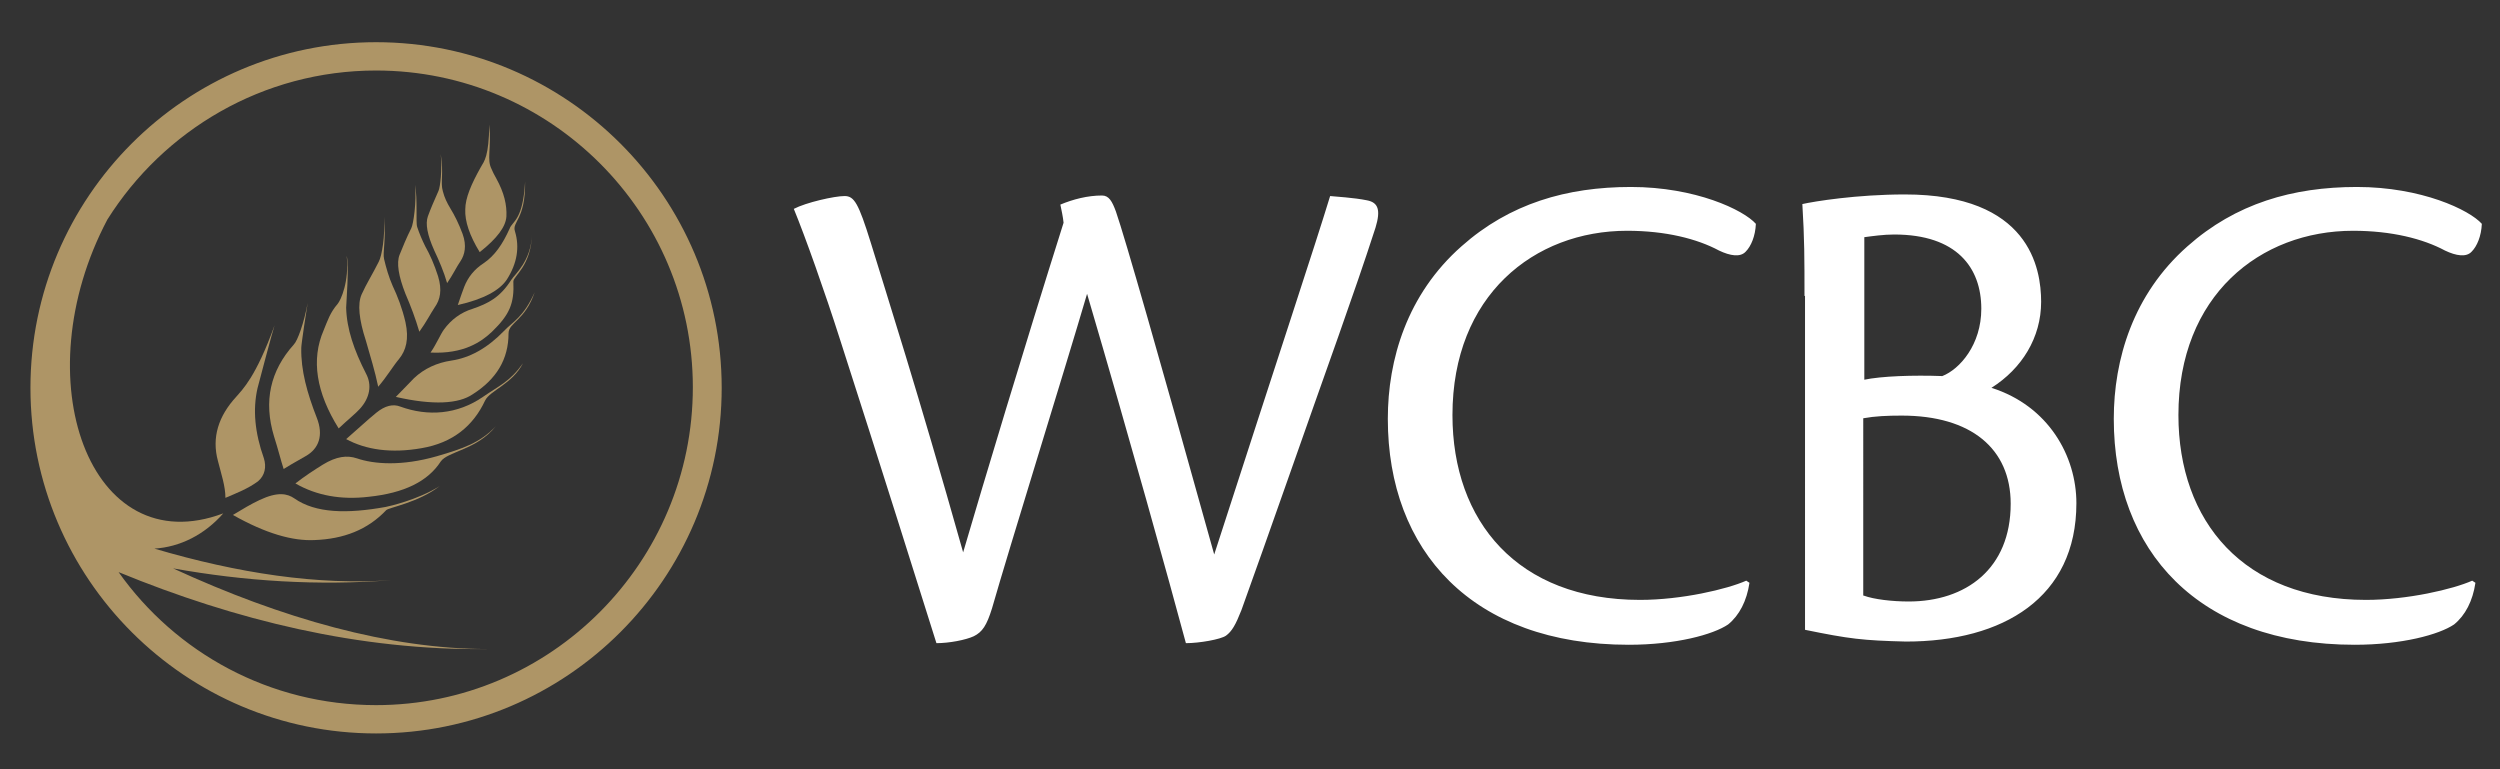
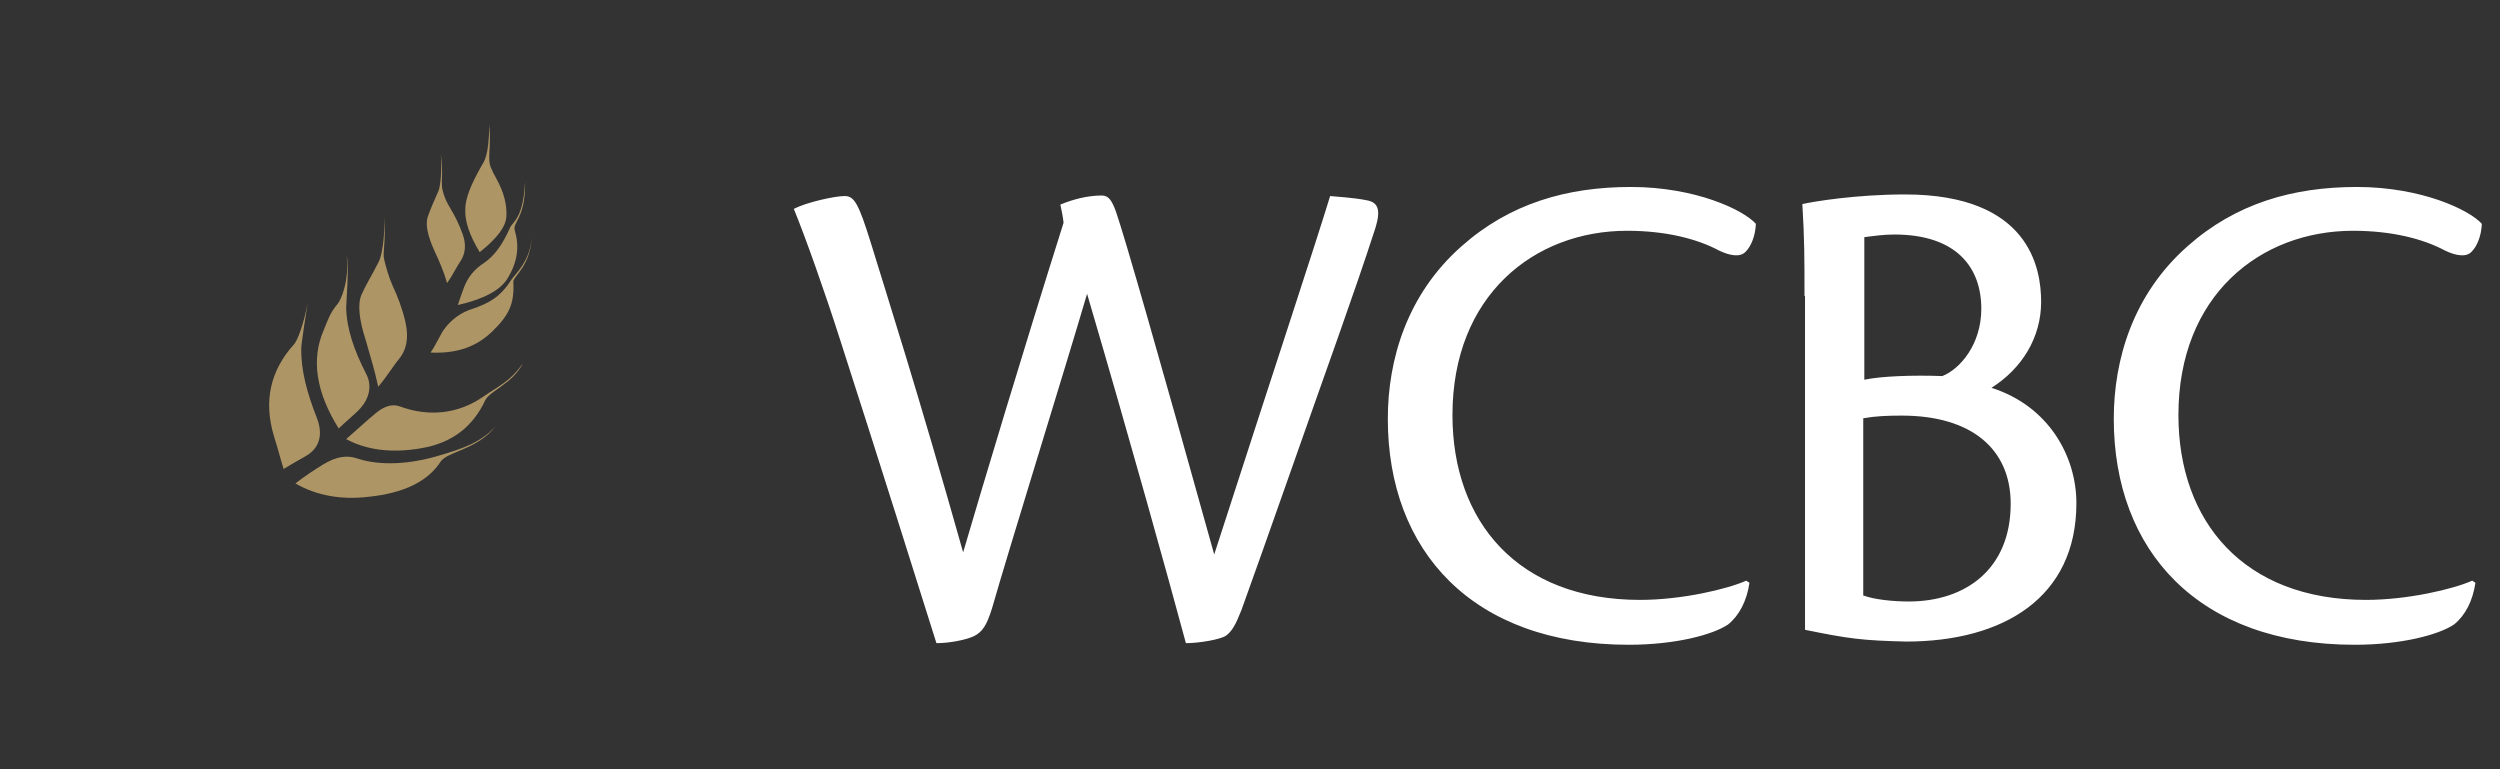
<svg xmlns="http://www.w3.org/2000/svg" version="1.1" id="Layer_1" x="0px" y="0px" viewBox="0 0 468 144" style="enable-background:new 0 0 468 144;" xml:space="preserve">
  <rect x="0" y="0" width="468" height="144" fill="#333333" stroke="none" />
  <style type="text/css">
	.st0{fill:#FFFFFF;}
	.st1{fill:#AE9566;}
</style>
  <path class="st0" d="M157.3,63.7c-2.9-9.1-6.6-19.5-8.7-24.6c2.3-1.2,7.6-2.4,9.5-2.4c1.8,0,2.6,1.3,4.9,8.7c3,9.8,8.7,27.5,17.3,58  c3.9-13.3,11.2-37.6,18.8-61.7c-0.1-1.1-0.4-2.4-0.6-3.4c2.4-1,5.1-1.7,7.8-1.7c1.3,0,1.9,1.1,2.6,3c1.7,4.9,8,26.9,18.4,64.2  C240,64.5,246.1,46.2,249,36.7c0.9,0.1,4.5,0.3,6.9,0.8c2.1,0.4,2.6,1.8,1.6,5.1c-2.3,7.1-4.2,12.5-6.9,20.2  c-5.8,16.3-13.4,38.1-18.2,51.4c-1.1,2.8-1.8,4-2.9,4.8c-1,0.7-5,1.4-7.5,1.4c-3.2-11.9-10.5-38.2-18.5-65.4  c-4.2,14.3-14.6,47.7-17.8,58.9c-1,3.2-1.8,4.4-3.4,5.2c-1.5,0.7-4.6,1.3-7,1.3C173.2,113.7,164.3,85.4,157.3,63.7z M327.5,109.1  c-0.5,3.4-1.9,6.1-4,7.8c-2.8,1.9-9.8,3.8-18.6,3.8c-29.3,0-45.1-17.6-45.1-42.3c0-11.1,3.6-23.3,13.8-32.3c9-8,19.7-11.1,31.7-11.1  c12.1,0,21.1,4.3,23.4,6.9c-0.1,2.3-0.9,4.2-1.9,5.2c-1,1.1-2.9,0.8-5-0.2c-4.1-2.2-10-3.7-17.2-3.7c-17.4,0-32.7,12.1-32.7,34.5  c0,19.9,12.2,34.6,35.1,34.6c7.8,0,16.3-2,19.9-3.6L327.5,109.1z M337.8,55.4c0-6.9,0-10.7-0.4-17.2c2.2-0.5,10.2-1.8,19.2-1.8  c23.3,0,25.5,13.8,25.5,20.1c0,6.7-3.6,12.5-9.3,16.1c10.7,3.4,15.9,12.8,15.9,21.6c0,17.7-13.7,25.9-31.9,25.9  c-8.1-0.2-10.6-0.5-18.9-2.2V55.4z M348.9,71.1c3.3-0.7,9.3-0.9,14.7-0.7c3.3-1.3,7.3-5.9,7.3-12.6c0-7.7-4.6-13.9-16.3-13.9  c-2,0-4.1,0.3-5.6,0.5V71.1z M348.9,111.5c1.9,0.7,5.3,1.1,8.4,1.1c10.7,0,19.1-6.1,19.1-18.3c0-10.3-7.4-16.5-20.4-16.5  c-2.7,0-5,0.1-7.2,0.5V111.5z M463.4,109.1c-0.5,3.4-1.9,6.1-4,7.8c-2.8,1.9-9.8,3.8-18.6,3.8c-29.3,0-45.1-17.6-45.1-42.3  c0-11.1,3.6-23.3,13.8-32.3c9-8,19.7-11.1,31.7-11.1c12.1,0,21.1,4.3,23.4,6.9c-0.1,2.3-0.9,4.2-1.9,5.2c-1,1.1-2.9,0.8-5-0.2  c-4.1-2.2-10-3.7-17.2-3.7c-17.4,0-32.7,12.1-32.7,34.5c0,19.9,12.2,34.6,35.1,34.6c7.8,0,16.3-2,19.9-3.6L463.4,109.1z" />
-   <path class="st1" d="M49.4,85.8c-1.7-4.8-2.1-9.1-1.2-13.1c0.2-0.8,2.9-11,3.2-11.8c-3.5,9.7-6,12-7.2,13.4c-3.3,3.6-4.6,7.6-3.4,12  c0.6,2.4,1.4,4.7,1.4,6.9c2.1-0.9,4.2-1.7,6.1-3.1C49.6,89,49.9,87.4,49.4,85.8z" />
  <path class="st1" d="M51.3,81.7c0.8,2.5,1.3,4.6,1.8,6.1c1.9-1.2,3.3-1.9,4.1-2.4c2.5-1.4,3.4-3.9,2.1-7.2c-1.8-4.6-3-8.9-2.9-13.1  c0-0.7,1-7.3,1.2-8.4c-0.7,3.8-1.9,7.1-2.6,7.8C50.6,69.4,49.3,75.1,51.3,81.7z" />
  <path class="st1" d="M67.4,76.5c1.8-2,2.3-4.4,1.1-6.6c-2.2-4.3-3.6-8.3-3.7-12.3c0-0.7,0.6-7.9,0.1-9.7c0.5,4.8-1.1,8.3-1.7,9  c-1.4,1.6-1.9,3.2-2.6,4.9c-2.4,5.5-1.4,11.7,2.8,18.4C65.2,78.5,66.6,77.4,67.4,76.5z" />
  <path class="st1" d="M70.8,72.4c1.7-2,2.8-3.9,3.9-5.2c1.3-1.6,1.9-3.7,1.2-6.9c-0.6-2.6-1.5-4.9-2.4-6.8c-0.7-1.6-1.2-3.3-1.6-5  c-0.3-1.3,0.4-3.5,0-7.9c0.2,3.6-0.4,7.3-1,8.4c-1.2,2.4-2.3,4.1-3.2,6.1c-0.8,1.8-0.5,4.7,0.8,8.7C69.3,66.6,70.2,69.5,70.8,72.4z" />
  <path class="st1" d="M94.8,40.5c0.1-2.1-0.4-4.4-1.9-7.1c-0.4-0.7-0.7-1.3-0.9-1.8c-0.9-1.8,0-3.6-0.4-8.3c-0.1,6-0.9,6.8-1.6,8  c-1.8,3.2-2.9,5.8-2.9,7.9c-0.1,2.2,0.8,4.9,2.7,8C93.1,44.6,94.7,42.4,94.8,40.5z" />
-   <path class="st1" d="M94.3,62c-3.1,3.2-6.4,5-9.8,5.5c-2.7,0.4-5.1,1.5-7,3.3c-0.8,0.8-1.9,2-3.4,3.5c7,1.6,11.8,1.3,14.4-0.5  c4.4-2.8,6.7-6.5,6.7-11.4c0-2,3.1-2.4,4.9-7.7C98,59.4,96,60.2,94.3,62z" />
  <path class="st1" d="M90.4,74.3c-4.8,3.3-10.3,3.7-15.5,1.8c-1.3-0.5-2.8-0.2-4.5,1.2c-1.6,1.3-3.4,3-5.6,4.9  c3.7,2,8.4,2.7,14.1,1.7c5.9-1,9.7-4.2,11.9-8.9c0.9-1.9,5.1-3.1,7.1-7C95.5,71.4,93.6,72.1,90.4,74.3z" />
  <path class="st1" d="M81.8,85.4c-6.6,1.9-11.8,1.5-15,0.4c-1.8-0.6-3.8-0.4-6.4,1.2c-1.6,1-3.3,2.1-5.1,3.5c4,2.3,8.6,3.1,13.7,2.5  c6.7-0.7,11.1-2.9,13.5-6.6c1.3-1.9,6.8-2.2,10.3-6.6C89.9,82.9,86.6,84,81.8,85.4z" />
-   <path class="st1" d="M55.1,93.3c-1.3-0.9-3.1-1.3-6.5,0.3c-1.5,0.7-3.2,1.7-5,2.8c6.2,3.5,11.2,4.9,15.3,4.7  c5.4-0.2,9.9-1.9,13.4-5.6c0.5-0.5,6-1.4,10-4.5c-4.1,2.6-9.6,3.8-10.1,3.9C65,96.2,59.1,96.1,55.1,93.3z" />
-   <path class="st1" d="M78.5,62.1c1.3-1.8,2.1-3.4,2.9-4.6c1-1.4,1.4-3.2,0.6-5.8c-0.7-2.2-1.5-4-2.4-5.6c-0.6-1.2-1.1-2.4-1.5-3.6  c-0.3-0.8,0.1-5.1-0.4-7.9c0.3,3.2-0.3,7.3-0.7,8.1c-0.9,1.8-1.6,3.5-2.2,5c-0.6,1.5-0.2,4,1.1,7.3C76.9,57.3,77.8,59.7,78.5,62.1z" />
  <path class="st1" d="M95.7,52.4c-2.1,3.3-4.3,4.4-7.2,5.4c-2.3,0.7-4.1,2.1-5.4,3.9c-0.6,0.8-1.4,2.7-2.5,4.3  c6.2,0.3,9.5-2,11.5-3.9c3.3-3.2,4.2-5.3,4-9.4c0-1,3.3-2.9,3.5-8.8C99.4,48.9,96.4,51.3,95.7,52.4z" />
  <path class="st1" d="M83.7,53c1.1-1.6,1.8-3.1,2.5-4.1c0.8-1.2,1.2-2.9,0.4-5.1c-0.7-1.9-1.5-3.5-2.3-4.8c-0.6-1-1.1-2-1.4-3.2  c-0.5-1.7,0.2-3.2-0.4-7c0.3,3.1-0.1,6.2-0.4,6.9c-0.8,1.8-1.5,3.4-2,4.8c-0.5,1.4-0.1,3.5,1.2,6.4C82.2,48.8,83.1,50.9,83.7,53z" />
  <path class="st1" d="M90.5,49.3c-1.7,1.1-2.9,2.6-3.6,4.4c-0.3,0.8-0.7,1.9-1.2,3.4c4.9-1.1,7.9-2.8,9.2-4.8c1.9-3,2.4-6,1.5-9  c-0.6-1.8,2-2.2,1.9-9.3c-0.4,7.3-2.4,7.4-2.9,8.8C94.1,45.7,92.6,47.9,90.5,49.3z" />
-   <path class="st1" d="M70.4,7.9c-35.7,0-64.7,29-64.7,64.7c0,35.7,29,64.7,64.7,64.7c35.7,0,64.7-29,64.7-64.7  C135.1,36.9,106.1,7.9,70.4,7.9z M70.4,132c-19.9,0-37.5-9.8-48.2-24.9c21.9,9,45.1,14.7,69,14.4c-18.2,0-38.4-5.7-58.8-15.1  c13.4,2.4,27.1,3.3,40.9,2.2c-13.8,1-28.8-1.3-44.4-5.9c4.8-0.3,9.4-2.6,12.9-6.6c-25,9.4-37.5-25.1-21.7-55  c10.5-16.7,29.1-27.9,50.3-27.9c32.7,0,59.3,26.6,59.3,59.3C129.7,105.3,103.1,132,70.4,132z" />
</svg>